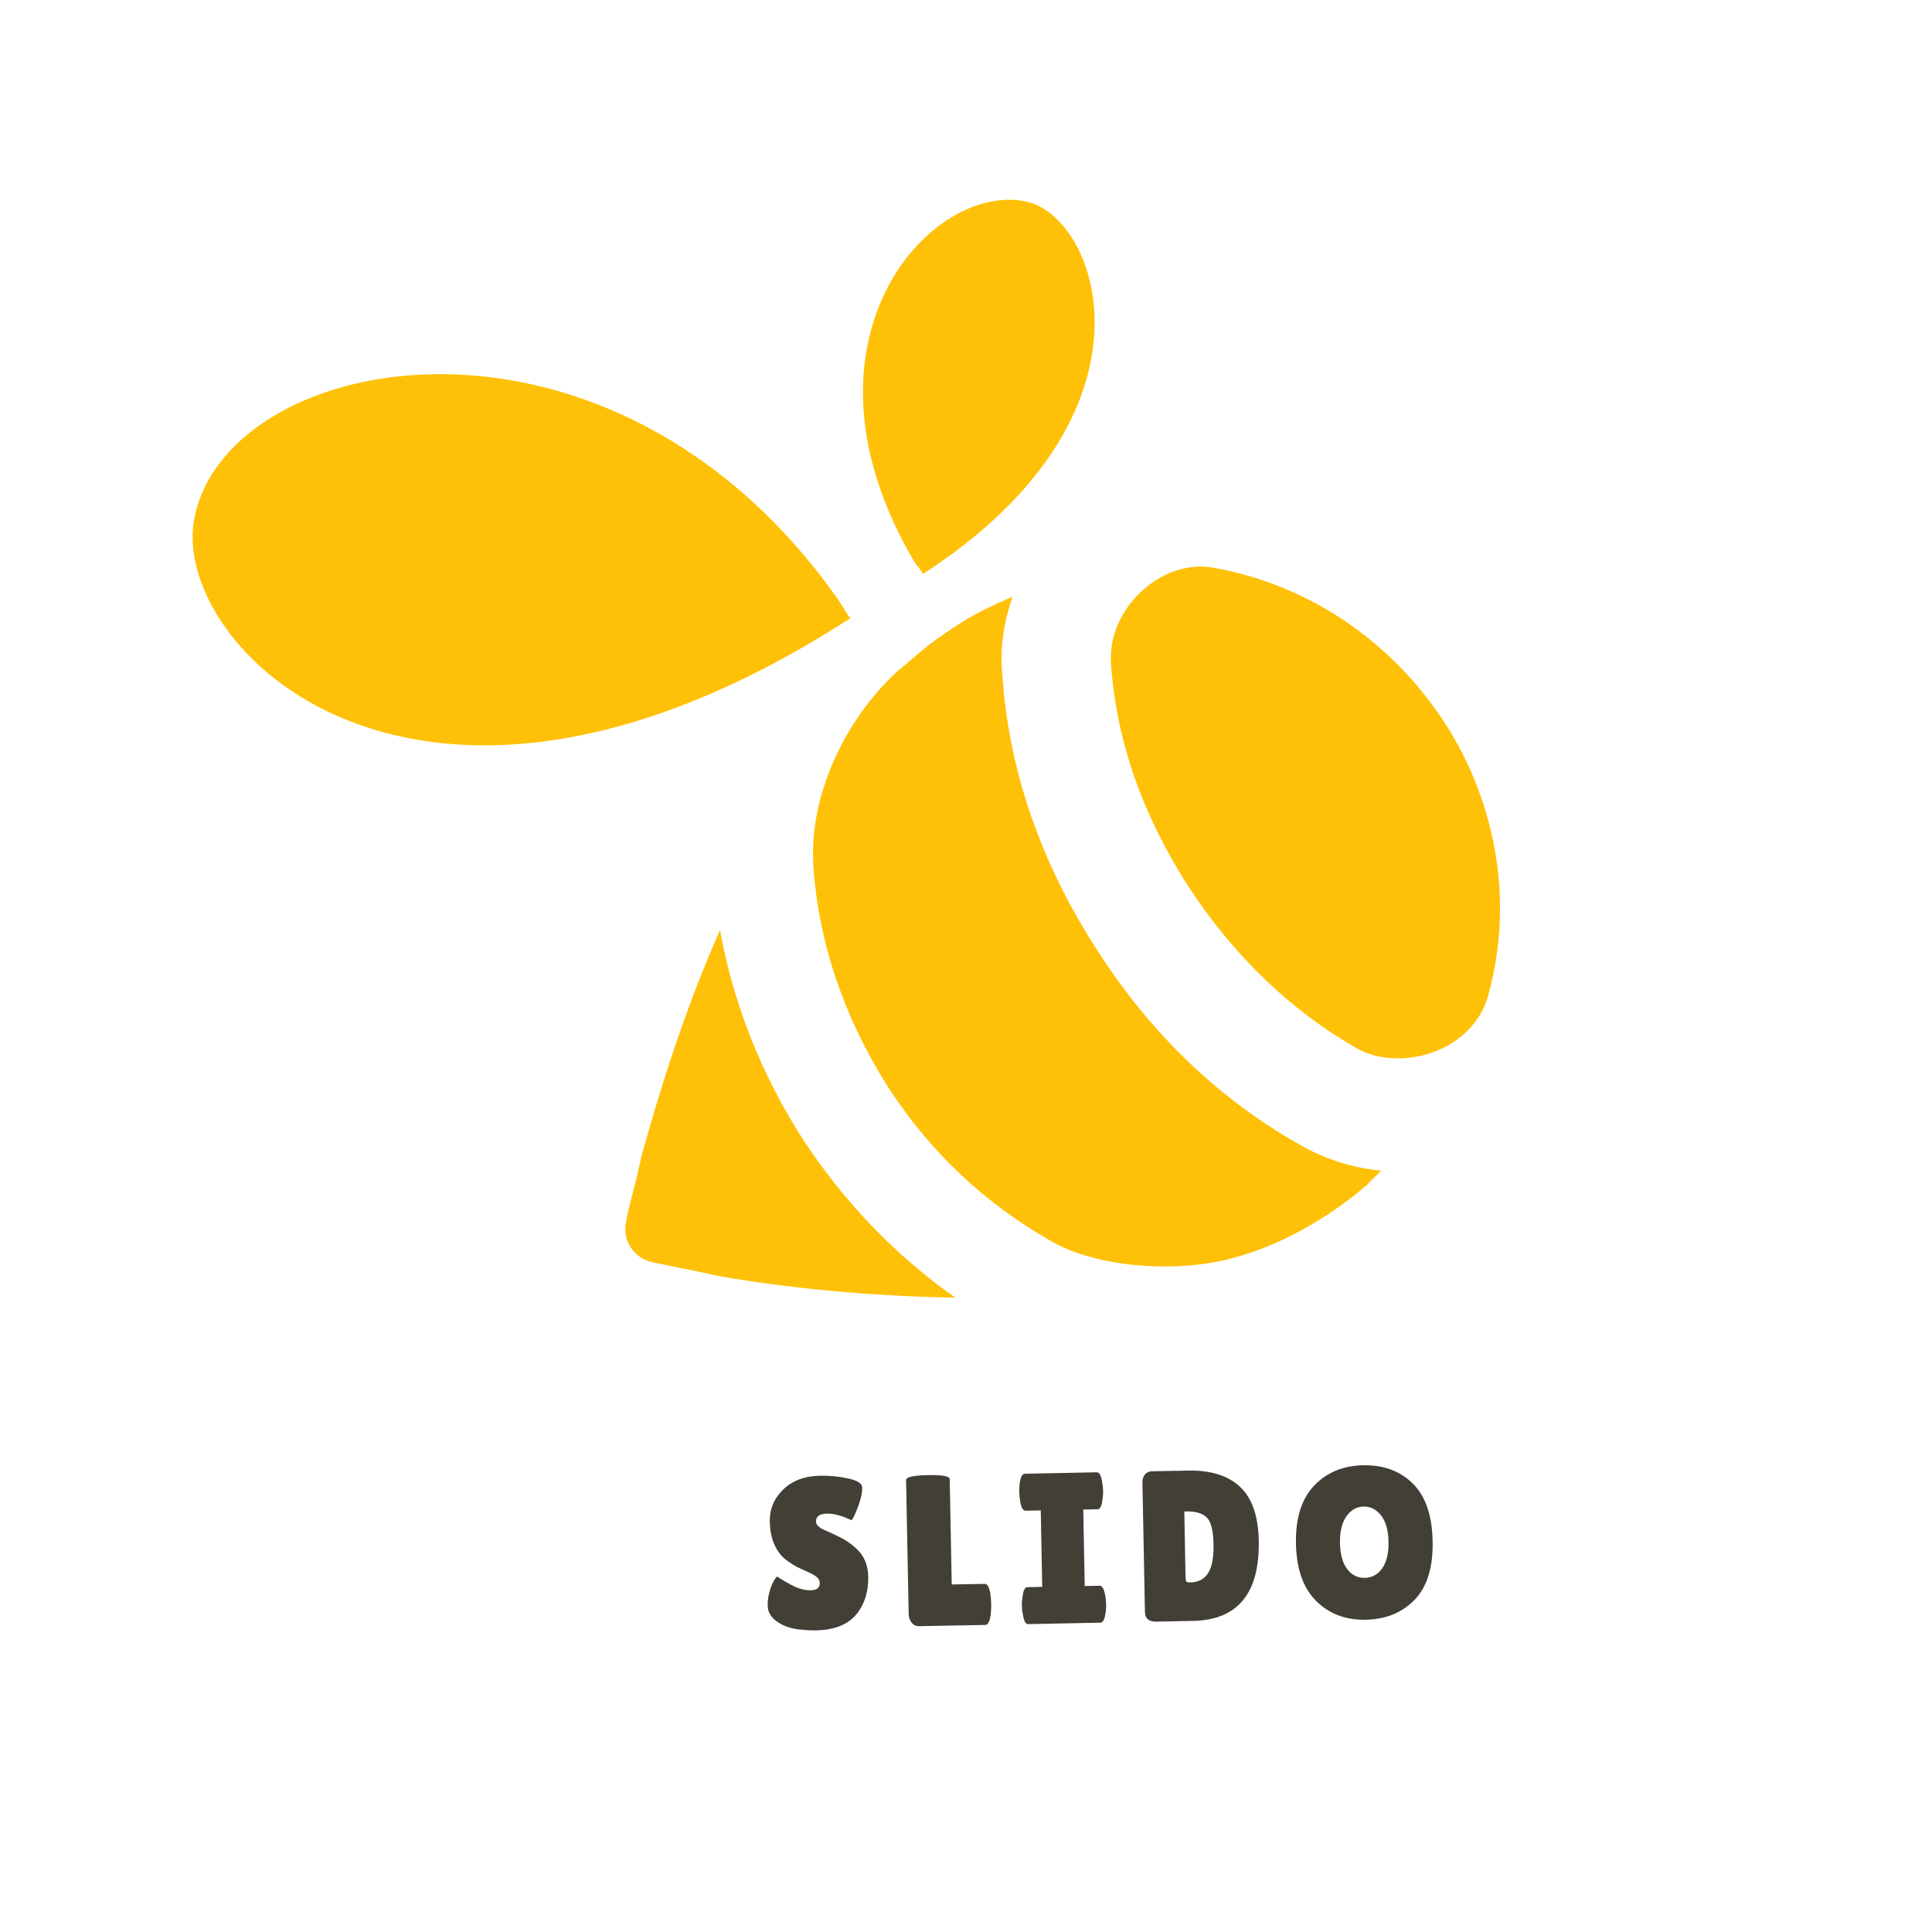
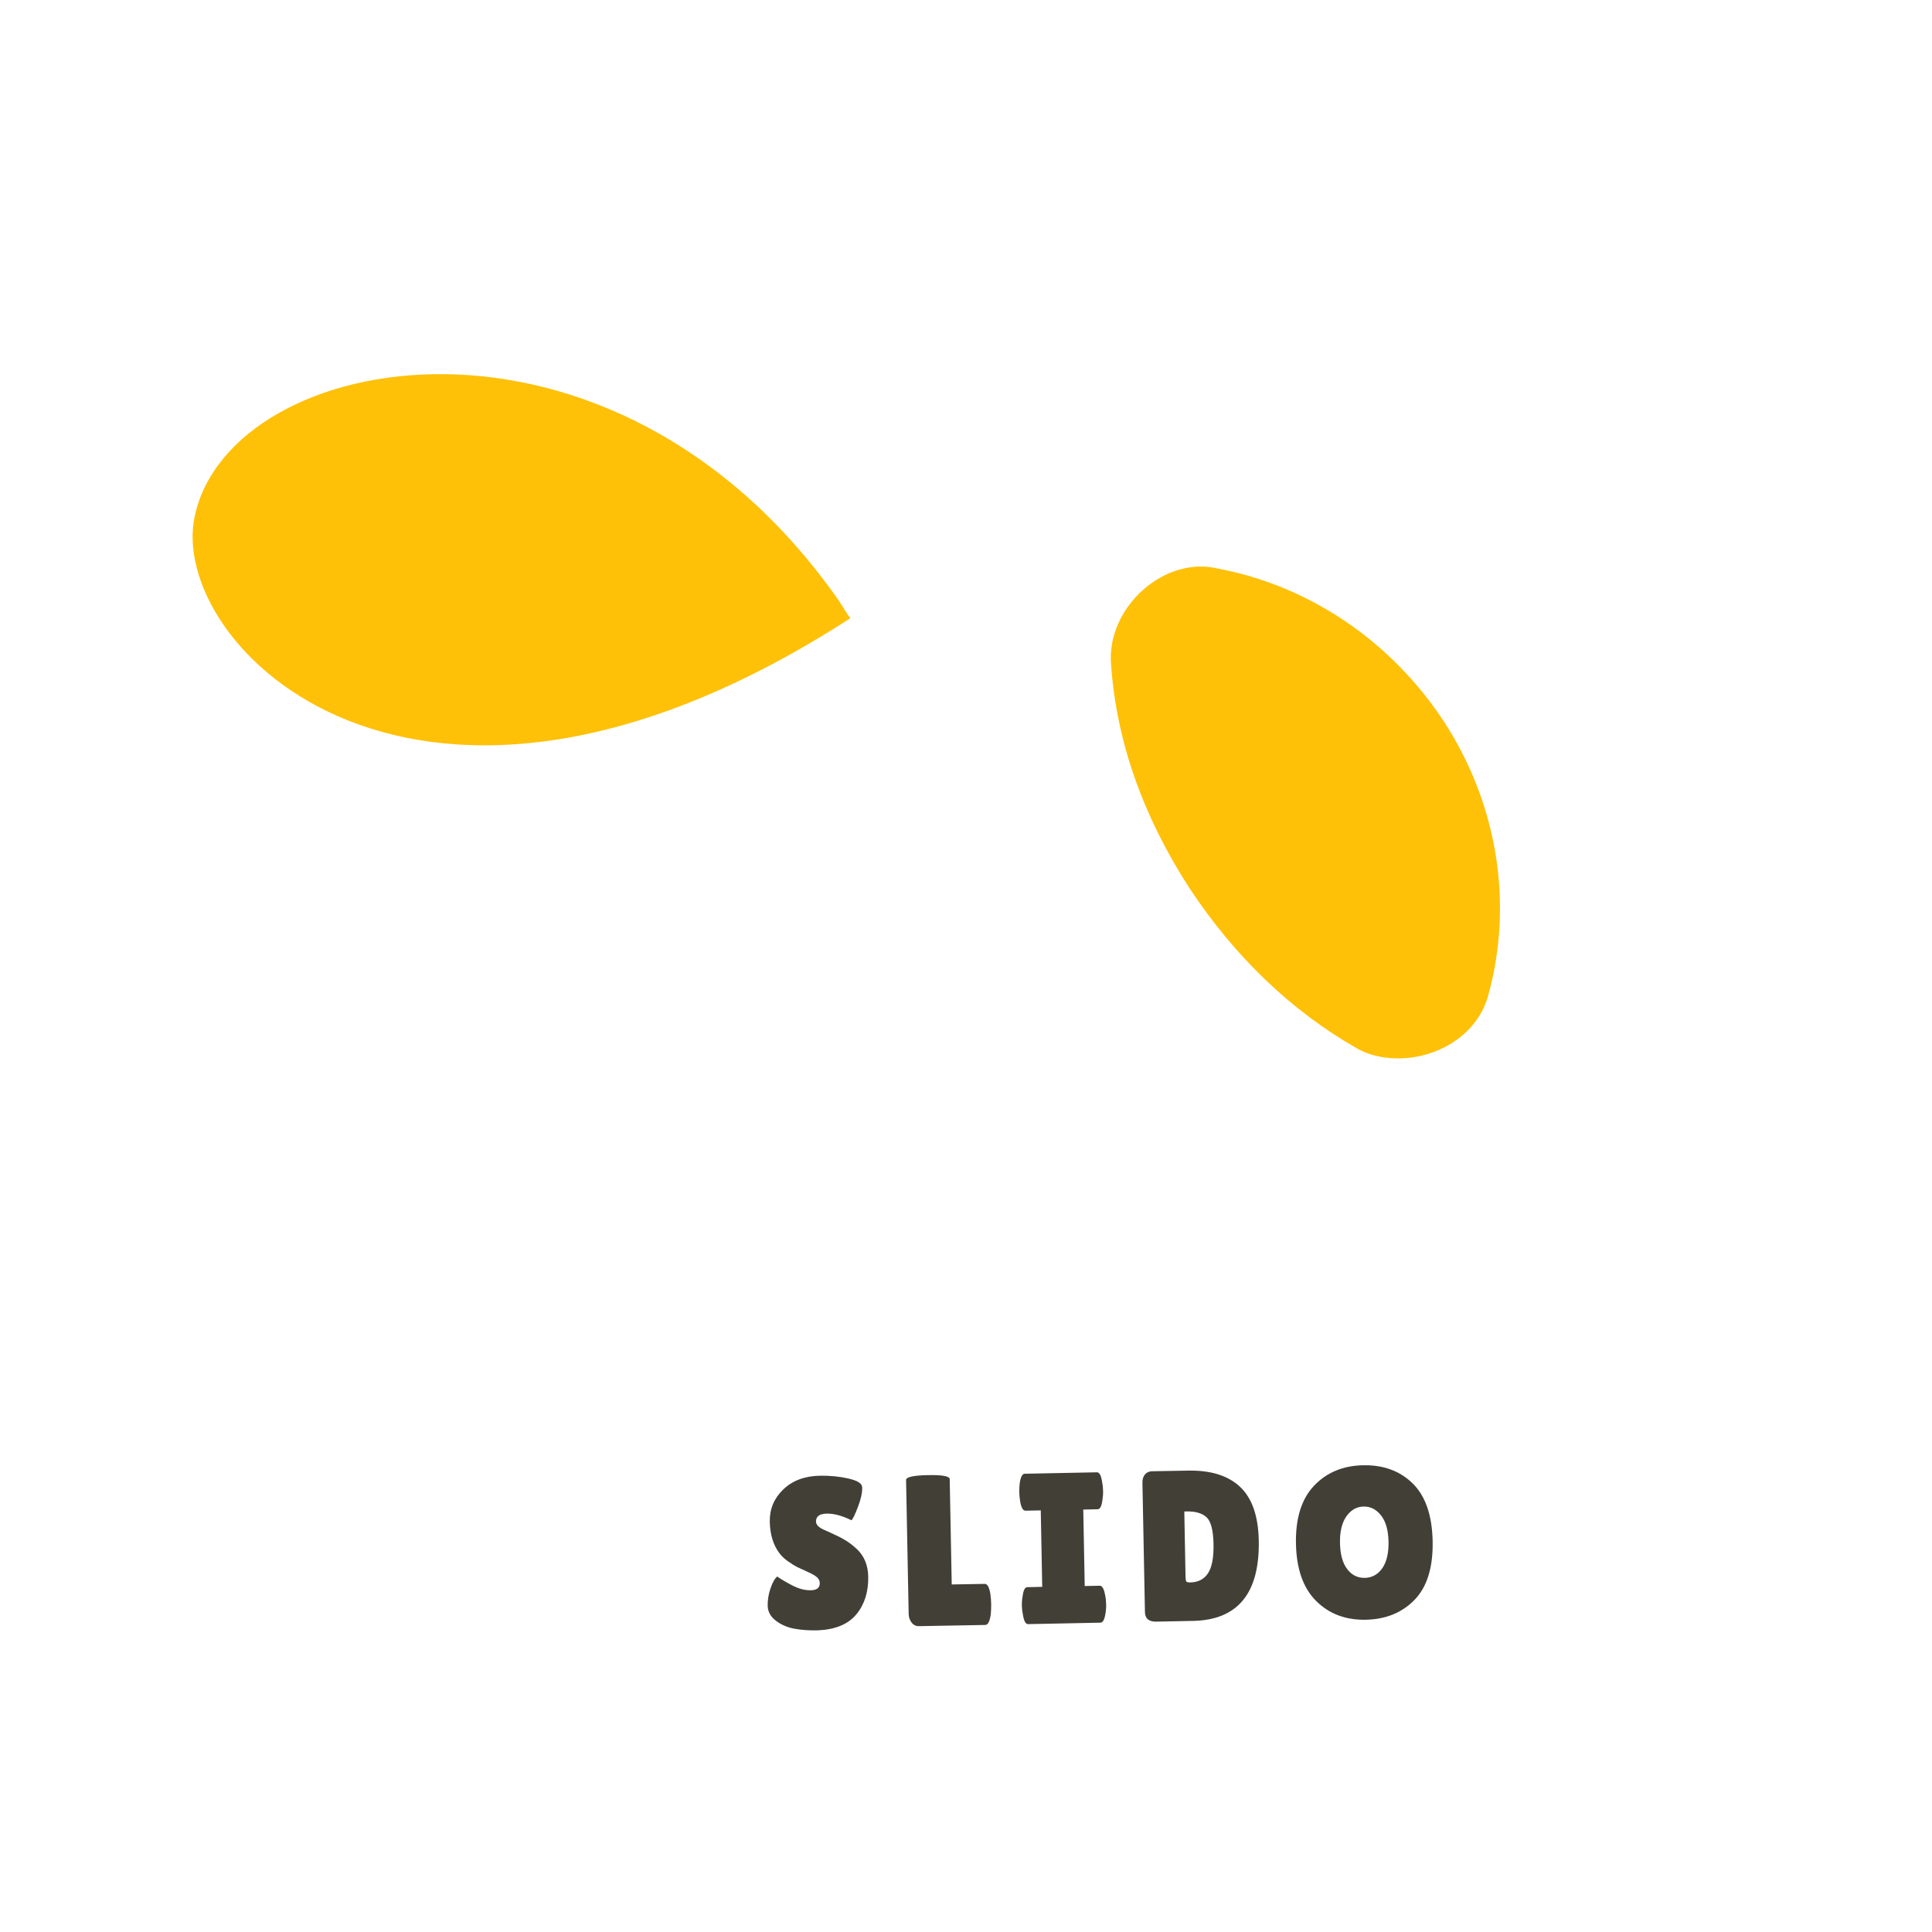
<svg xmlns="http://www.w3.org/2000/svg" width="500" zoomAndPan="magnify" viewBox="0 0 375 375" height="500" preserveAspectRatio="xMidYMid meet" version="1.0">
  <defs>
    <g />
    <clipPath id="45e0f17c9f">
      <path d="M 37 72 L 166 72 L 166 145 L 37 145 Z M 37 72 " clip-rule="nonzero" />
    </clipPath>
    <clipPath id="e046802b81">
      <path d="M 21.773 59.902 L 269.992 21 L 303.438 234.395 L 55.219 273.297 Z M 21.773 59.902 " clip-rule="nonzero" />
    </clipPath>
    <clipPath id="5f3466d7c2">
      <path d="M 21.773 59.902 L 269.992 21 L 303.438 234.395 L 55.219 273.297 Z M 21.773 59.902 " clip-rule="nonzero" />
    </clipPath>
    <clipPath id="63c91387d5">
      <path d="M 21.773 59.902 L 269.992 21 L 303.438 234.395 L 55.219 273.297 Z M 21.773 59.902 " clip-rule="nonzero" />
    </clipPath>
    <clipPath id="5fac4bf304">
      <path d="M 167 38 L 213 38 L 213 112 L 167 112 Z M 167 38 " clip-rule="nonzero" />
    </clipPath>
    <clipPath id="cd2b3da5d0">
      <path d="M 21.773 59.902 L 269.992 21 L 303.438 234.395 L 55.219 273.297 Z M 21.773 59.902 " clip-rule="nonzero" />
    </clipPath>
    <clipPath id="79f9678f55">
      <path d="M 21.773 59.902 L 269.992 21 L 303.438 234.395 L 55.219 273.297 Z M 21.773 59.902 " clip-rule="nonzero" />
    </clipPath>
    <clipPath id="05246f814f">
      <path d="M 21.773 59.902 L 269.992 21 L 303.438 234.395 L 55.219 273.297 Z M 21.773 59.902 " clip-rule="nonzero" />
    </clipPath>
    <clipPath id="01c4c4dabf">
-       <path d="M 121 180 L 186 180 L 186 252 L 121 252 Z M 121 180 " clip-rule="nonzero" />
-     </clipPath>
+       </clipPath>
    <clipPath id="4ef2b2a169">
      <path d="M 21.773 59.902 L 269.992 21 L 303.438 234.395 L 55.219 273.297 Z M 21.773 59.902 " clip-rule="nonzero" />
    </clipPath>
    <clipPath id="39e66b0c1c">
      <path d="M 21.773 59.902 L 269.992 21 L 303.438 234.395 L 55.219 273.297 Z M 21.773 59.902 " clip-rule="nonzero" />
    </clipPath>
    <clipPath id="298b367273">
      <path d="M 21.773 59.902 L 269.992 21 L 303.438 234.395 L 55.219 273.297 Z M 21.773 59.902 " clip-rule="nonzero" />
    </clipPath>
    <clipPath id="af8dcf6b49">
      <path d="M 215 109 L 292 109 L 292 206 L 215 206 Z M 215 109 " clip-rule="nonzero" />
    </clipPath>
    <clipPath id="b47d75b959">
      <path d="M 21.773 59.902 L 269.992 21 L 303.438 234.395 L 55.219 273.297 Z M 21.773 59.902 " clip-rule="nonzero" />
    </clipPath>
    <clipPath id="2affc5485c">
      <path d="M 21.773 59.902 L 269.992 21 L 303.438 234.395 L 55.219 273.297 Z M 21.773 59.902 " clip-rule="nonzero" />
    </clipPath>
    <clipPath id="5a6e2bd08e">
      <path d="M 21.773 59.902 L 269.992 21 L 303.438 234.395 L 55.219 273.297 Z M 21.773 59.902 " clip-rule="nonzero" />
    </clipPath>
    <clipPath id="929c992a28">
      <path d="M 157 115 L 269 115 L 269 246 L 157 246 Z M 157 115 " clip-rule="nonzero" />
    </clipPath>
    <clipPath id="109c4c8226">
-       <path d="M 21.773 59.902 L 269.992 21 L 303.438 234.395 L 55.219 273.297 Z M 21.773 59.902 " clip-rule="nonzero" />
-     </clipPath>
+       </clipPath>
    <clipPath id="55a4baaf04">
      <path d="M 21.773 59.902 L 269.992 21 L 303.438 234.395 L 55.219 273.297 Z M 21.773 59.902 " clip-rule="nonzero" />
    </clipPath>
    <clipPath id="61c2e4b991">
      <path d="M 21.773 59.902 L 269.992 21 L 303.438 234.395 L 55.219 273.297 Z M 21.773 59.902 " clip-rule="nonzero" />
    </clipPath>
  </defs>
-   <rect x="-37.5" width="450" fill="#ffffff" y="-37.5" height="450" fill-opacity="1" />
  <rect x="-37.5" width="450" fill="#ffffff" y="-37.5" height="450" fill-opacity="1" />
  <rect x="-37.5" width="450" fill="#ffffff" y="-37.5" height="450" fill-opacity="1" />
  <g clip-path="url(#45e0f17c9f)">
    <g clip-path="url(#e046802b81)">
      <g clip-path="url(#5f3466d7c2)">
        <g clip-path="url(#63c91387d5)">
          <path fill="#ffc107" d="M 165.074 119.977 C 164.695 119.707 163.293 117.25 162.863 116.648 C 118.863 53.73 44.746 67.672 37.801 100.164 C 32.328 125.07 80.598 174.633 165.074 119.977 Z M 165.074 119.977 " fill-opacity="1" fill-rule="nonzero" />
        </g>
      </g>
    </g>
  </g>
  <g clip-path="url(#5fac4bf304)">
    <g clip-path="url(#cd2b3da5d0)">
      <g clip-path="url(#79f9678f55)">
        <g clip-path="url(#05246f814f)">
-           <path fill="#ffc107" d="M 179.121 111.426 C 226.812 80.566 213.457 42.25 199.238 39.129 C 180.516 35.043 152.004 66.586 177.82 109.625 C 178.199 109.898 179.07 111.098 179.121 111.426 Z M 179.121 111.426 " fill-opacity="1" fill-rule="nonzero" />
-         </g>
+           </g>
      </g>
    </g>
  </g>
  <g clip-path="url(#01c4c4dabf)">
    <g clip-path="url(#4ef2b2a169)">
      <g clip-path="url(#39e66b0c1c)">
        <g clip-path="url(#298b367273)">
          <path fill="#ffc107" d="M 139.754 180.523 C 132.578 196.691 127.734 212.812 124.52 224.344 C 124.312 225.047 124.363 225.371 124.141 226.074 C 123.168 230.57 122.031 234.094 121.523 237.18 C 120.727 240.633 122.977 244.305 126.773 245.031 C 129.527 245.617 133.328 246.344 137.848 247.309 C 138.535 247.535 138.879 247.48 139.582 247.691 C 151.633 249.812 167.969 251.598 185.426 251.871 C 173.762 243.684 163.75 233.207 155.82 221.094 C 147.836 208.672 142.328 194.828 139.754 180.523 Z M 139.754 180.523 " fill-opacity="1" fill-rule="nonzero" />
        </g>
      </g>
    </g>
  </g>
  <g clip-path="url(#af8dcf6b49)">
    <g clip-path="url(#b47d75b959)">
      <g clip-path="url(#2affc5485c)">
        <g clip-path="url(#5a6e2bd08e)">
          <path fill="#ffc107" d="M 280.316 140.125 C 269.781 124.082 253.738 113.574 236.16 110.312 C 234.426 109.93 232.738 109.844 230.777 110.152 C 222.281 111.484 214.922 119.992 215.652 128.902 C 216.691 144.098 221.984 158.629 230.805 172.285 C 239.578 185.617 250.617 196.238 263.5 203.566 C 266.801 205.387 270.875 205.75 274.457 205.188 C 281.332 204.113 287.297 199.516 288.941 192.91 C 293.605 175.785 290.934 156.5 280.316 140.125 Z M 280.316 140.125 " fill-opacity="1" fill-rule="nonzero" />
        </g>
      </g>
    </g>
  </g>
  <g clip-path="url(#929c992a28)">
    <g clip-path="url(#109c4c8226)">
      <g clip-path="url(#55a4baaf04)">
        <g clip-path="url(#61c2e4b991)">
          <path fill="#ffc107" d="M 212.969 184.426 C 201.949 167.438 195.77 149.367 194.539 130.84 C 194.035 125.59 194.918 120.438 196.527 115.84 C 196.215 115.887 195.594 116.305 195.266 116.355 C 194.664 116.785 193.684 116.938 193.082 117.367 C 188.383 119.438 183.855 122.488 179.965 125.438 C 177.898 127.113 176.141 128.727 174.059 130.391 C 164.137 139.633 157.027 154.102 157.867 168.008 C 158.844 182.879 163.824 197.473 172.27 210.848 C 180.676 223.898 191.602 233.887 204.094 240.938 C 211.824 245.406 224.414 246.777 234.559 245.188 C 245.66 243.445 256.742 237.367 265.301 230.008 C 265.301 230.008 265.629 229.953 265.582 229.645 C 266.168 229.223 266.73 228.445 267.332 228.016 C 267.594 227.641 267.875 227.281 268.199 227.23 C 262.762 226.727 257.848 225.176 253.465 222.84 C 237.363 214.012 223.637 201.121 212.969 184.426 Z M 212.969 184.426 " fill-opacity="1" fill-rule="nonzero" />
        </g>
      </g>
    </g>
  </g>
  <g fill="#423f37" fill-opacity="1">
    <g transform="translate(147.898, 316.232)">
      <g>
        <path d="M 2.969 -10.234 C 3.508 -9.828 4.43 -9.273 5.734 -8.578 C 7.047 -7.879 8.289 -7.539 9.469 -7.562 C 10.656 -7.582 11.238 -8.051 11.219 -8.969 C 11.207 -9.395 11.031 -9.766 10.688 -10.078 C 10.352 -10.391 9.738 -10.742 8.844 -11.141 C 7.945 -11.547 7.27 -11.859 6.812 -12.078 C 6.363 -12.305 5.766 -12.68 5.016 -13.203 C 4.273 -13.734 3.707 -14.285 3.312 -14.859 C 2.164 -16.43 1.566 -18.438 1.516 -20.875 C 1.473 -23.32 2.344 -25.406 4.125 -27.125 C 5.906 -28.844 8.27 -29.734 11.219 -29.797 C 13.219 -29.828 15.07 -29.645 16.781 -29.25 C 18.488 -28.863 19.375 -28.32 19.438 -27.625 C 19.445 -27.539 19.453 -27.457 19.453 -27.375 C 19.461 -26.395 19.176 -25.156 18.594 -23.656 C 18.02 -22.156 17.609 -21.32 17.359 -21.156 C 15.566 -22.039 13.969 -22.469 12.562 -22.438 C 11.164 -22.406 10.473 -21.891 10.484 -20.891 C 10.504 -20.273 11.023 -19.742 12.047 -19.297 C 12.285 -19.191 12.613 -19.047 13.031 -18.859 C 13.445 -18.672 13.926 -18.445 14.469 -18.188 C 15.02 -17.938 15.613 -17.617 16.25 -17.234 C 16.883 -16.848 17.566 -16.328 18.297 -15.672 C 19.805 -14.305 20.582 -12.484 20.625 -10.203 C 20.676 -7.234 19.898 -4.785 18.297 -2.859 C 16.691 -0.941 14.188 0.082 10.781 0.219 C 9.102 0.25 7.586 0.141 6.234 -0.109 C 4.879 -0.367 3.691 -0.891 2.672 -1.672 C 1.66 -2.453 1.141 -3.41 1.109 -4.547 C 1.086 -5.691 1.273 -6.832 1.672 -7.969 C 2.066 -9.113 2.5 -9.867 2.969 -10.234 Z M 2.969 -10.234 " />
      </g>
    </g>
  </g>
  <g fill="#423f37" fill-opacity="1">
    <g transform="translate(174.745, 315.713)">
      <g>
        <path d="M 1.625 -2.484 L 1.125 -28.438 C 1.113 -29.02 2.52 -29.336 5.344 -29.391 C 8.164 -29.453 9.582 -29.191 9.594 -28.609 L 9.984 -8.172 L 16.406 -8.281 C 16.906 -8.289 17.266 -7.645 17.484 -6.344 C 17.578 -5.707 17.629 -5.055 17.641 -4.391 C 17.648 -3.723 17.625 -3.039 17.562 -2.344 C 17.363 -1 17.016 -0.32 16.516 -0.312 L 3.672 -0.078 C 3.055 -0.055 2.562 -0.289 2.188 -0.781 C 1.82 -1.281 1.633 -1.848 1.625 -2.484 Z M 1.625 -2.484 " />
      </g>
    </g>
  </g>
  <g fill="#423f37" fill-opacity="1">
    <g transform="translate(197.59, 315.272)">
      <g>
        <path d="M 4.703 -7.266 L 4.422 -22.109 L 1.453 -22.047 C 0.984 -22.035 0.641 -22.629 0.422 -23.828 C 0.328 -24.41 0.27 -25.004 0.25 -25.609 C 0.238 -26.223 0.27 -26.828 0.344 -27.422 C 0.52 -28.609 0.844 -29.207 1.312 -29.219 L 15.328 -29.5 C 15.797 -29.5 16.125 -28.91 16.312 -27.734 C 16.438 -27.141 16.504 -26.535 16.516 -25.922 C 16.535 -25.316 16.492 -24.723 16.391 -24.141 C 16.242 -22.93 15.938 -22.328 15.469 -22.328 L 12.672 -22.266 L 12.953 -7.422 L 15.875 -7.484 C 16.344 -7.492 16.688 -6.898 16.906 -5.703 C 17.031 -5.117 17.098 -4.52 17.109 -3.906 C 17.129 -3.301 17.086 -2.707 16.984 -2.125 C 16.805 -0.926 16.484 -0.32 16.016 -0.312 L 1.953 -0.031 C 1.484 -0.031 1.156 -0.625 0.969 -1.812 C 0.844 -2.395 0.77 -2.988 0.75 -3.594 C 0.738 -4.207 0.785 -4.805 0.891 -5.391 C 1.035 -6.598 1.344 -7.203 1.812 -7.203 Z M 4.703 -7.266 " />
      </g>
    </g>
  </g>
  <g fill="#423f37" fill-opacity="1">
    <g transform="translate(220.185, 314.836)">
      <g>
        <path d="M 2.047 -1.969 L 1.562 -26.984 C 1.539 -27.68 1.703 -28.234 2.047 -28.641 C 2.391 -29.047 2.844 -29.254 3.406 -29.266 L 10.359 -29.391 C 14.785 -29.484 18.164 -28.438 20.5 -26.25 C 22.832 -24.07 24.047 -20.594 24.141 -15.812 C 24.336 -5.582 20.07 -0.383 11.344 -0.219 L 4.219 -0.078 C 2.789 -0.055 2.066 -0.688 2.047 -1.969 Z M 9.688 -21.453 L 9.922 -8.984 C 9.93 -8.398 9.977 -8.035 10.062 -7.891 C 10.156 -7.742 10.41 -7.676 10.828 -7.688 C 12.359 -7.707 13.508 -8.297 14.281 -9.453 C 15.051 -10.609 15.41 -12.508 15.359 -15.156 C 15.305 -17.812 14.859 -19.535 14.016 -20.328 C 13.18 -21.117 11.879 -21.5 10.109 -21.469 Z M 9.688 -21.453 " />
      </g>
    </g>
  </g>
  <g fill="#423f37" fill-opacity="1">
    <g transform="translate(250.575, 314.249)">
      <g>
        <path d="M 14.5 0.141 C 10.594 0.211 7.383 -1.004 4.875 -3.516 C 2.363 -6.023 1.062 -9.734 0.969 -14.641 C 0.875 -19.555 2.047 -23.301 4.484 -25.875 C 6.922 -28.445 10.102 -29.77 14.031 -29.844 C 17.969 -29.914 21.172 -28.734 23.641 -26.297 C 26.117 -23.859 27.406 -20.113 27.5 -15.062 C 27.594 -10.02 26.426 -6.242 24 -3.734 C 21.57 -1.223 18.406 0.066 14.5 0.141 Z M 14.094 -21.828 C 12.758 -21.805 11.648 -21.176 10.766 -19.938 C 9.891 -18.695 9.473 -16.973 9.516 -14.766 C 9.555 -12.555 10.02 -10.867 10.906 -9.703 C 11.789 -8.535 12.93 -7.961 14.328 -7.984 C 15.734 -8.016 16.863 -8.633 17.719 -9.844 C 18.57 -11.062 18.977 -12.781 18.938 -15 C 18.895 -17.227 18.41 -18.93 17.484 -20.109 C 16.555 -21.285 15.426 -21.859 14.094 -21.828 Z M 14.094 -21.828 " />
      </g>
    </g>
  </g>
</svg>